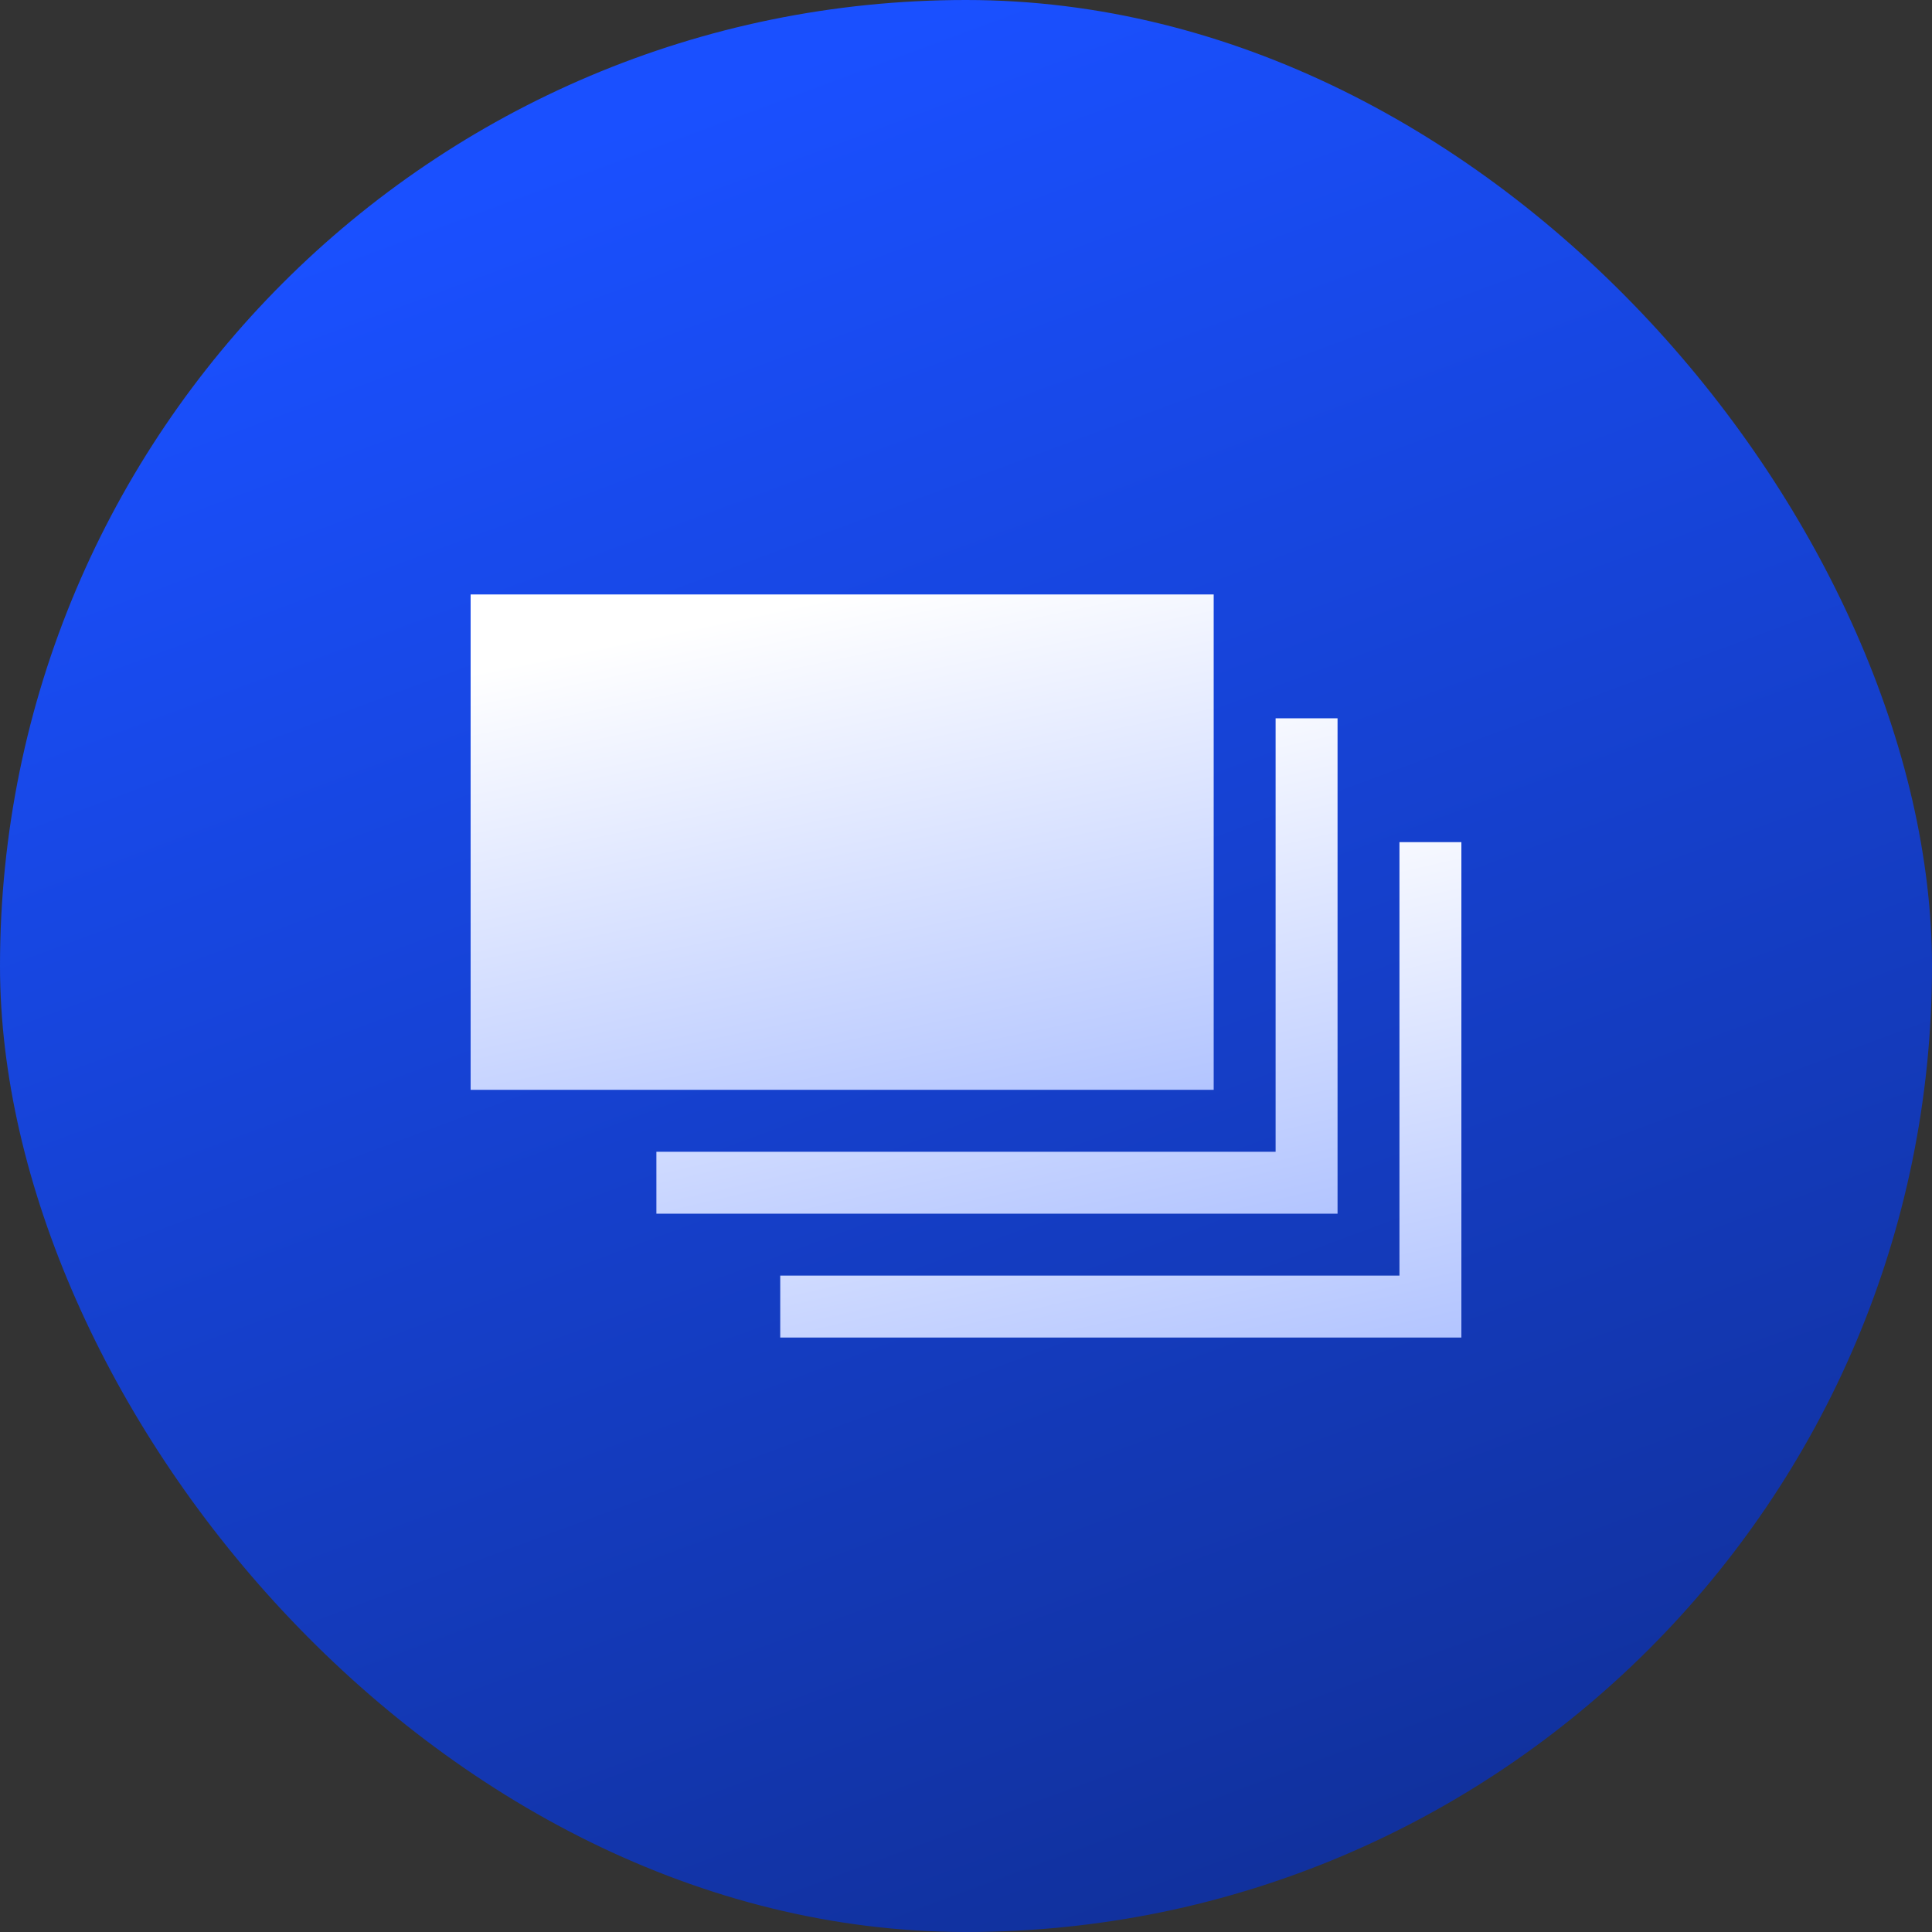
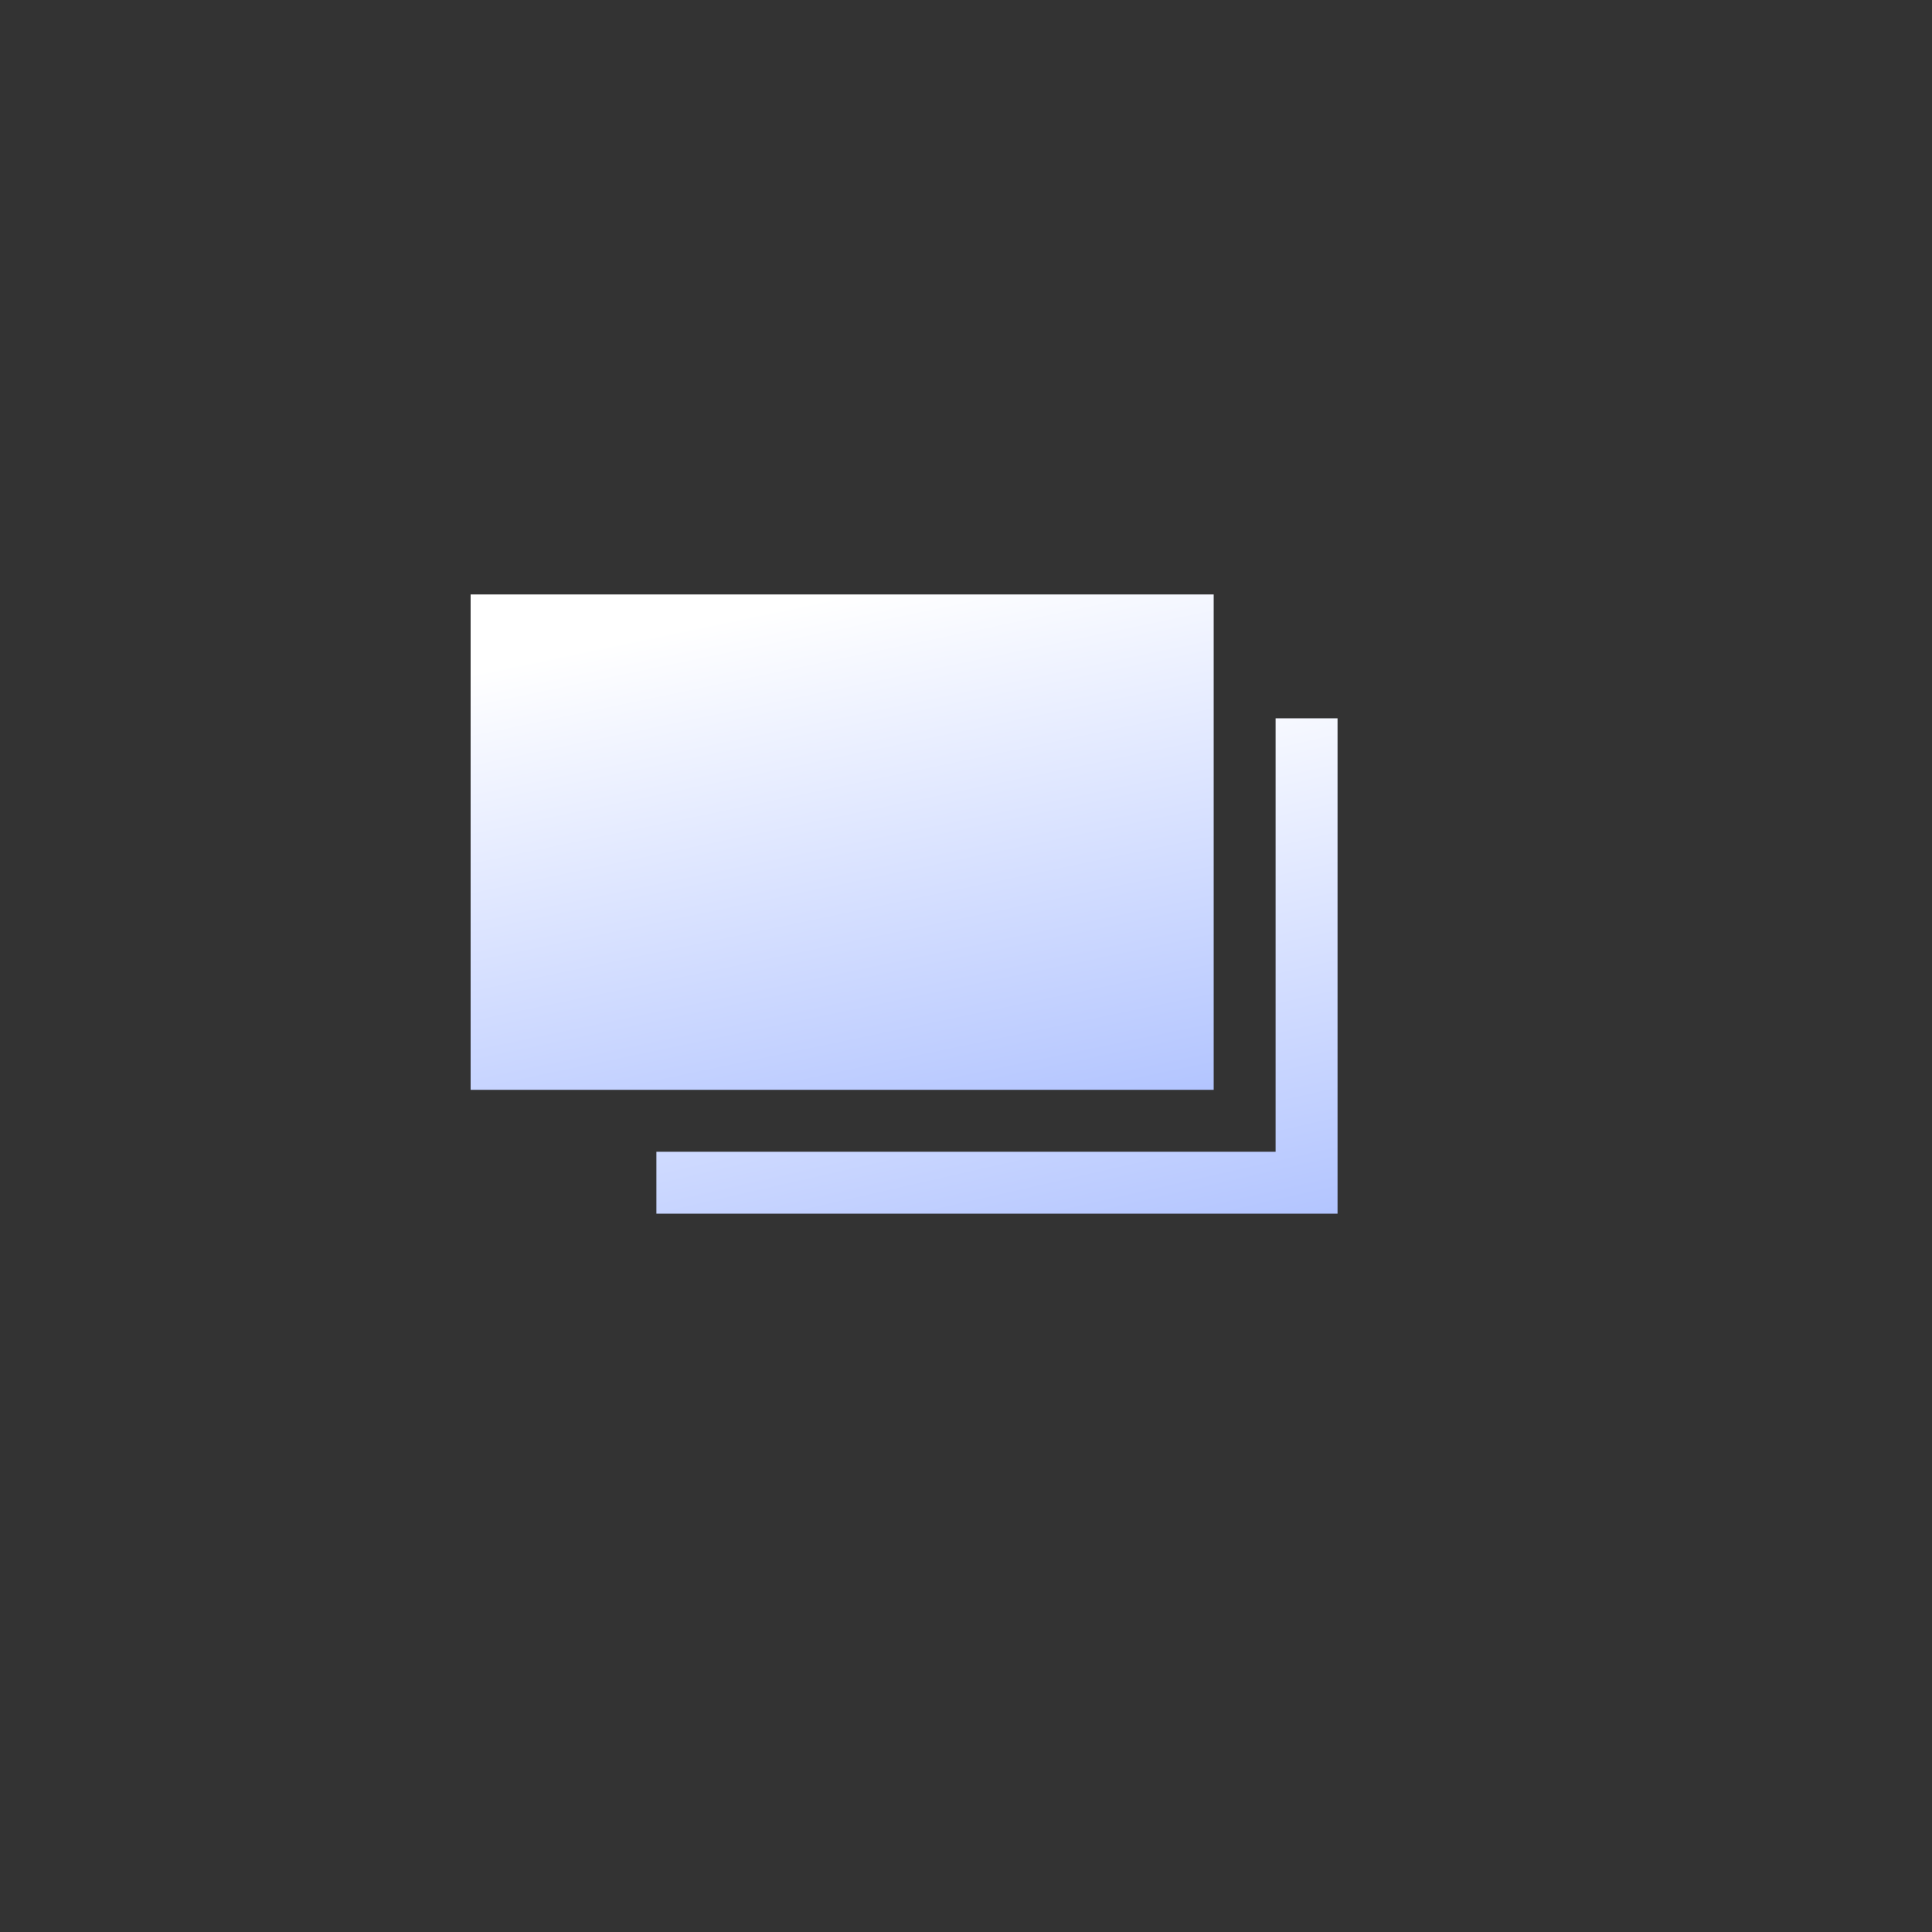
<svg xmlns="http://www.w3.org/2000/svg" width="64" height="64" viewBox="0 0 64 64" fill="none">
  <rect x="0" y="0" width="64" height="64" fill="#333333" stroke="none" />
-   <rect width="64" height="64" rx="32" fill="url(#paint0_linear_13_8425)" />
  <path d="M40.205 19.692H15.59V36.102H40.205V19.692Z" fill="url(#paint1_linear_13_8425)" />
  <path d="M44.308 23.795H42.256V38.154H21.744V40.205H44.308V23.795Z" fill="url(#paint2_linear_13_8425)" />
-   <path d="M46.359 27.897V42.256H25.846V44.308H48.41V27.897H46.359Z" fill="url(#paint3_linear_13_8425)" />
  <defs>
    <linearGradient id="paint0_linear_13_8425" x1="32" y1="6.7234e-07" x2="77.12" y2="121.28" gradientUnits="userSpaceOnUse">
      <stop stop-color="#1A50FF" />
      <stop offset="1" stop-color="#070F33" />
    </linearGradient>
    <linearGradient id="paint1_linear_13_8425" x1="27.897" y1="19.692" x2="39.316" y2="74.263" gradientUnits="userSpaceOnUse">
      <stop stop-color="white" />
      <stop offset="1" stop-color="#1A50FF" />
    </linearGradient>
    <linearGradient id="paint2_linear_13_8425" x1="33.026" y1="23.795" x2="45.384" y2="77.934" gradientUnits="userSpaceOnUse">
      <stop stop-color="white" />
      <stop offset="1" stop-color="#1A50FF" />
    </linearGradient>
    <linearGradient id="paint3_linear_13_8425" x1="37.128" y1="27.897" x2="49.486" y2="82.036" gradientUnits="userSpaceOnUse">
      <stop stop-color="white" />
      <stop offset="1" stop-color="#1A50FF" />
    </linearGradient>
  </defs>
</svg>